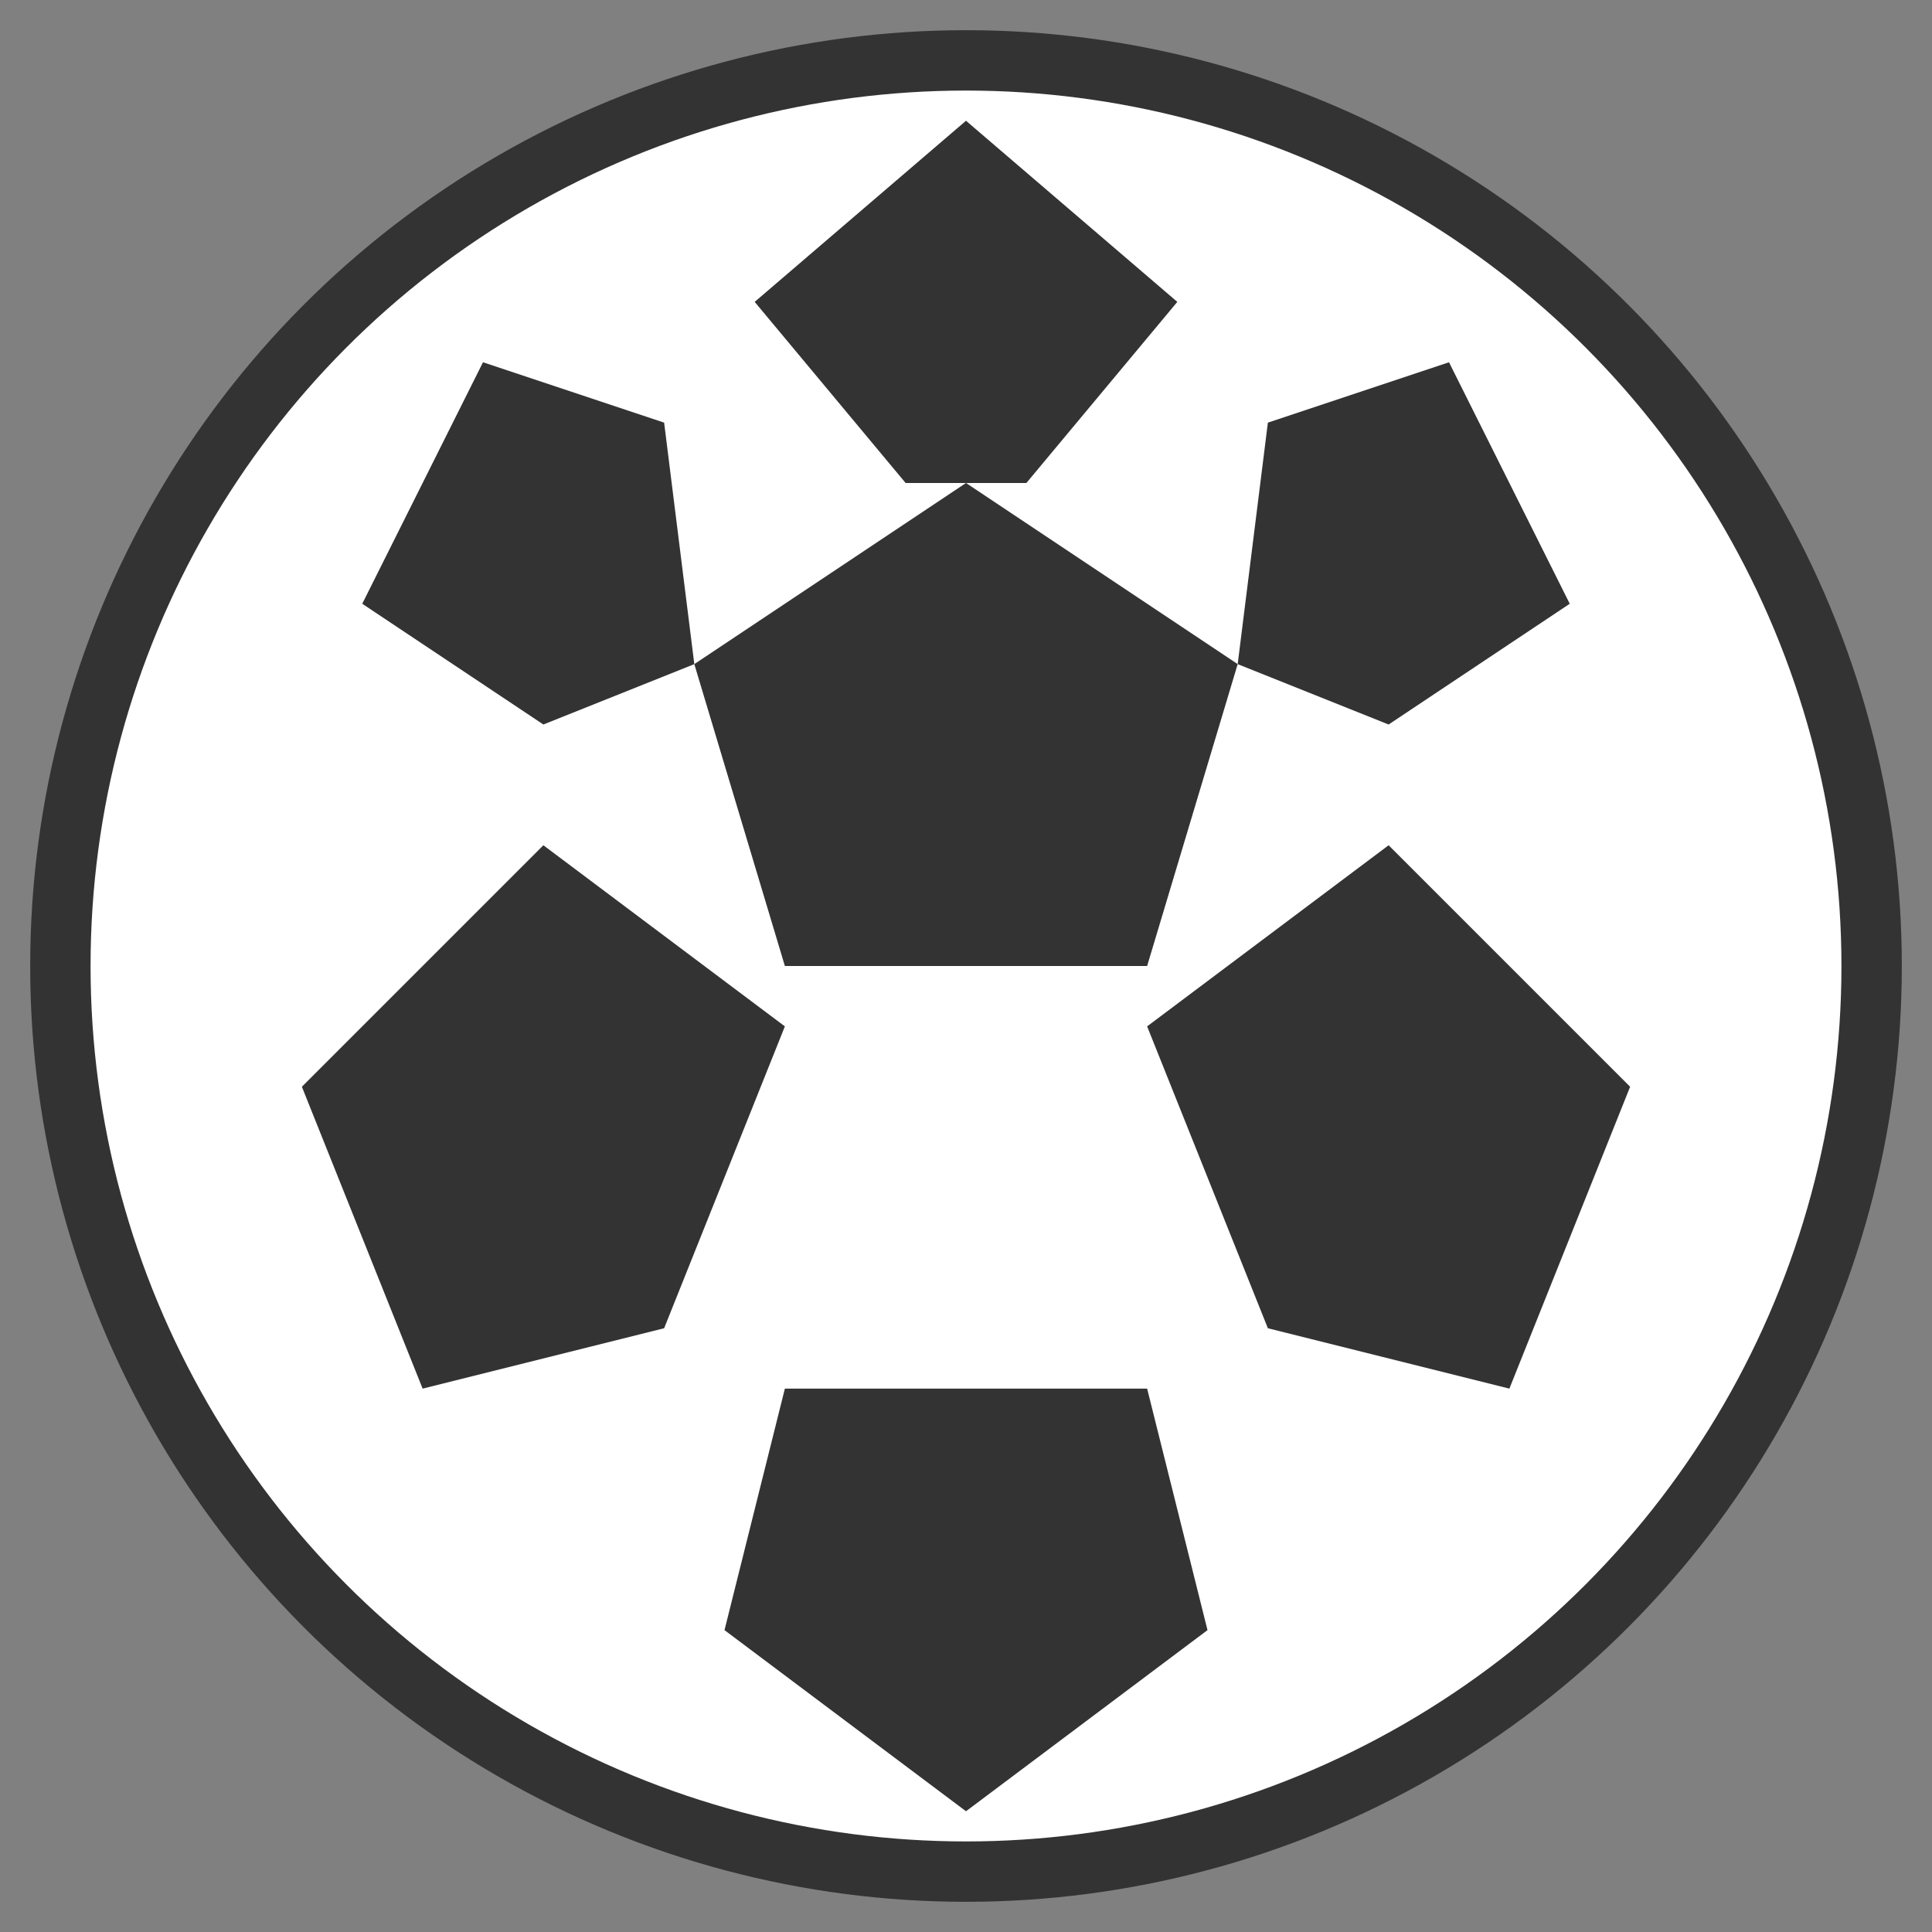
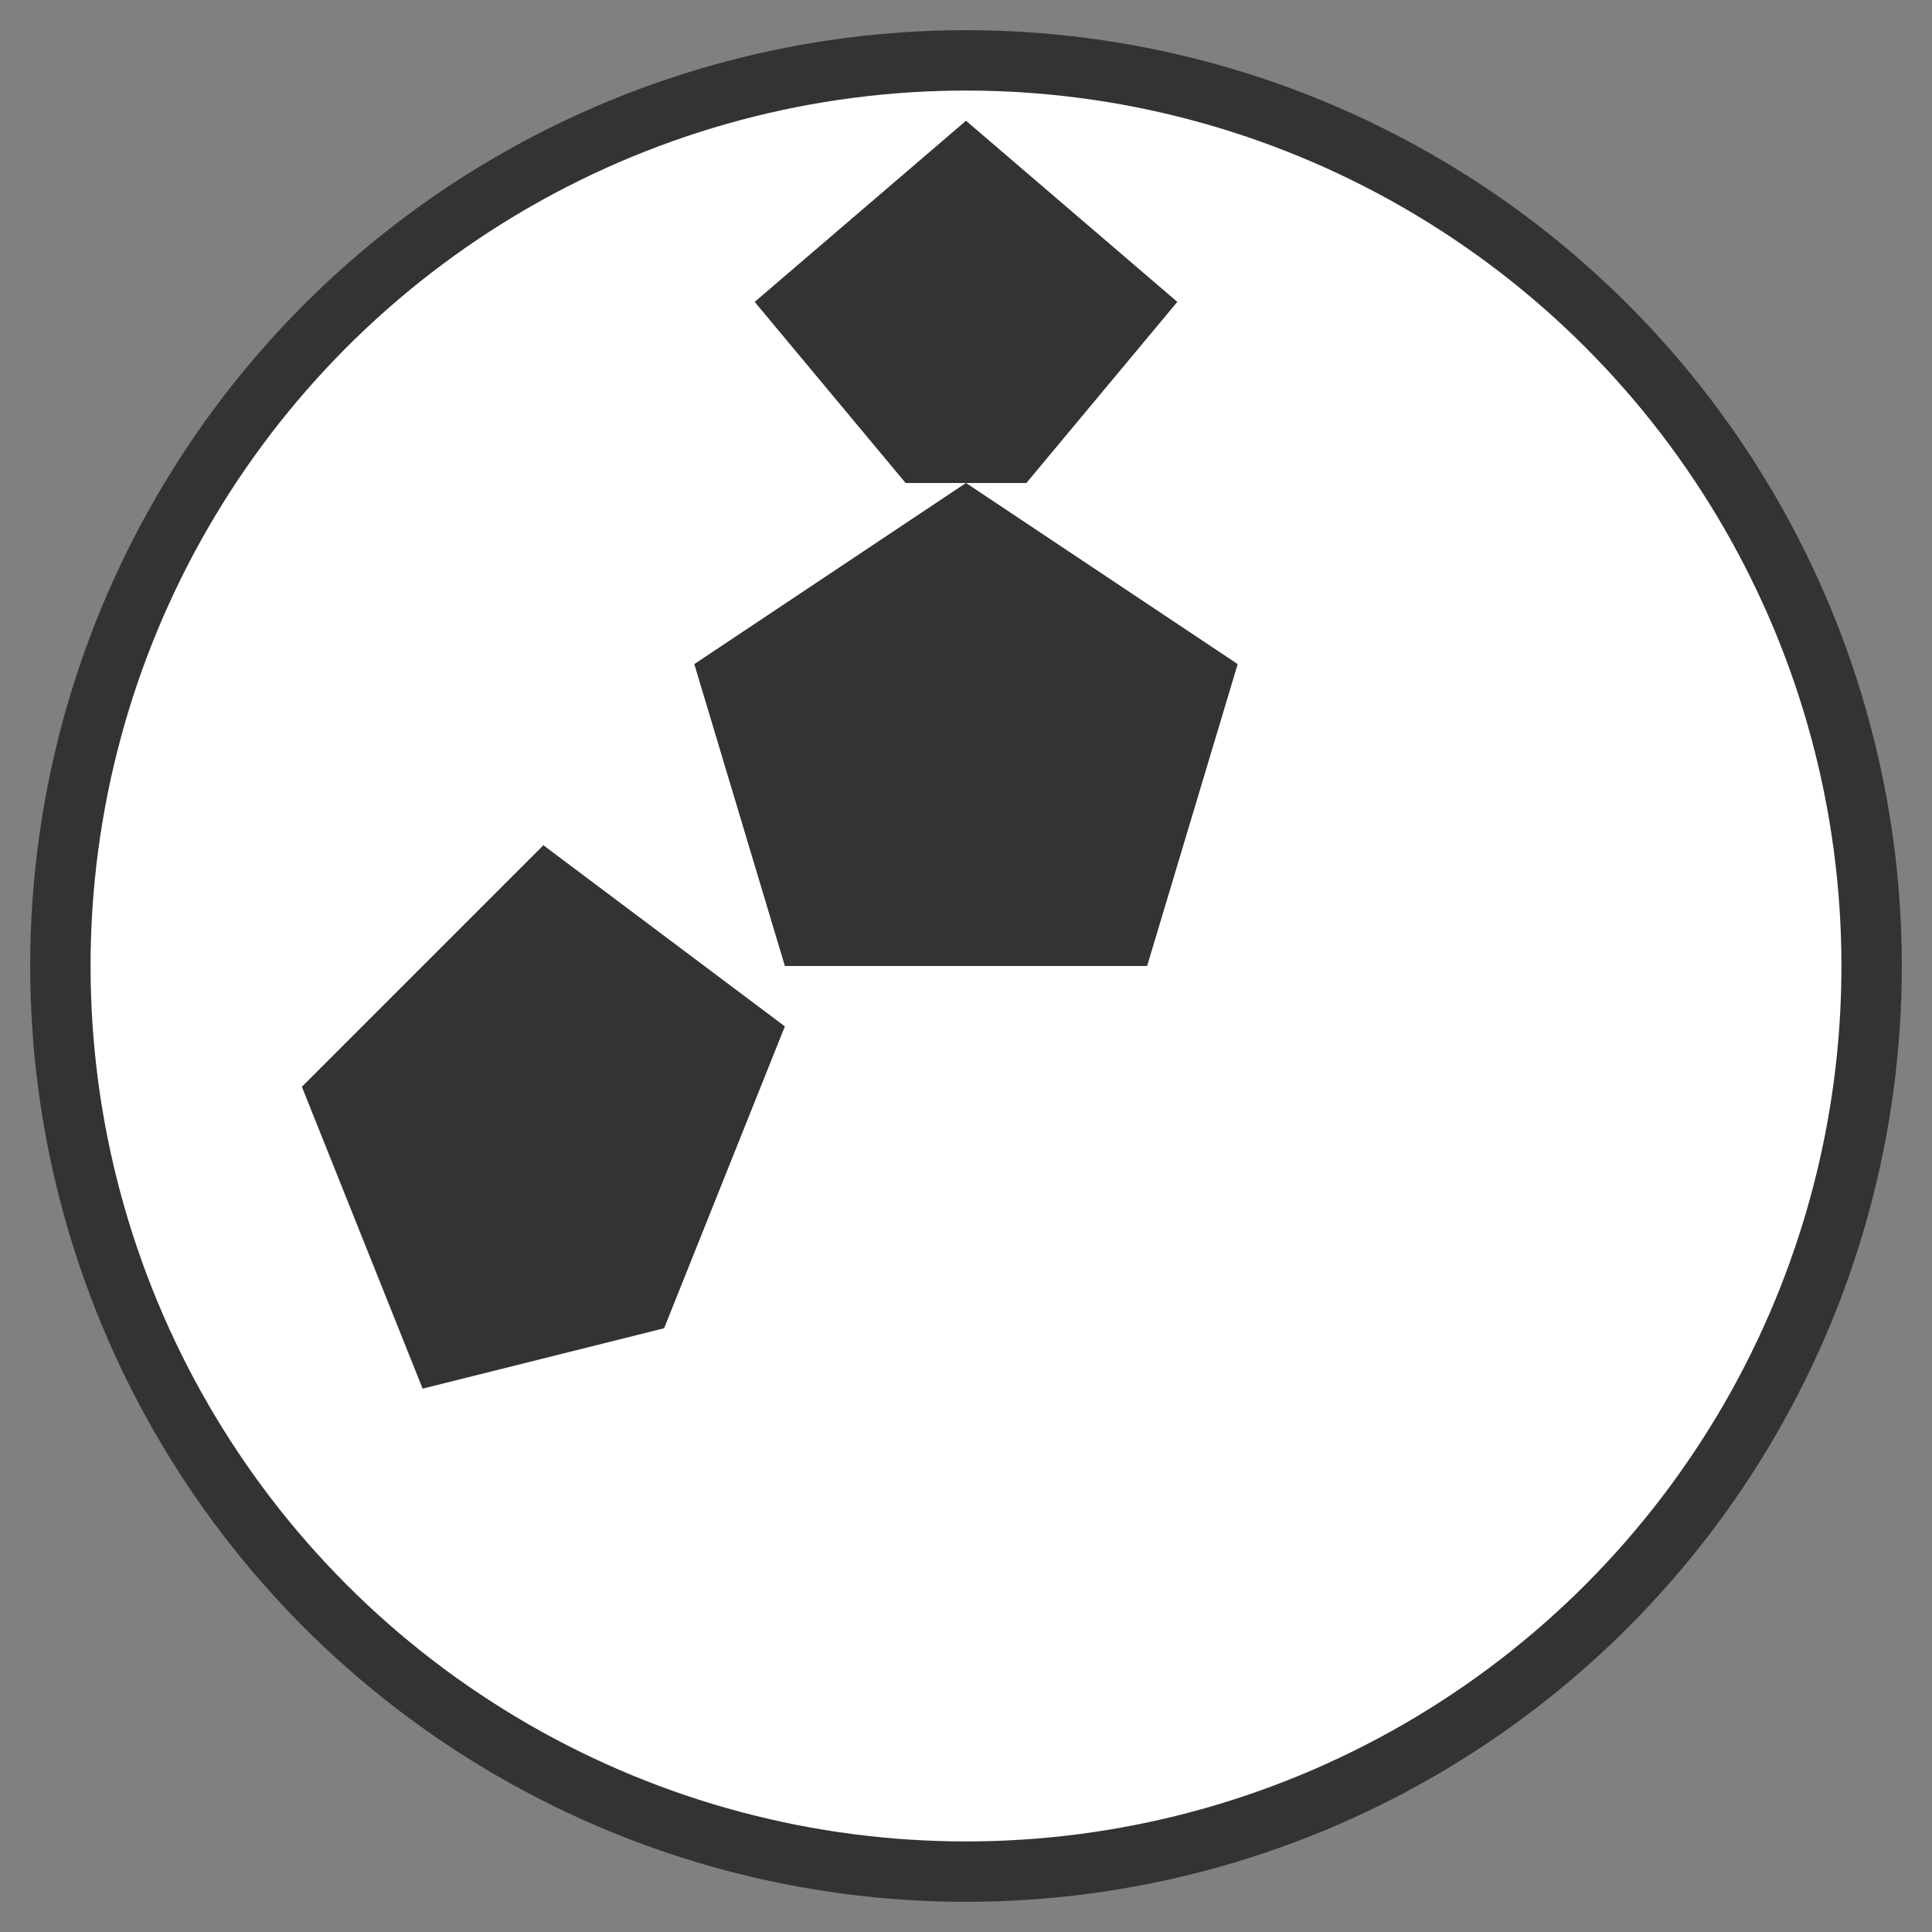
<svg xmlns="http://www.w3.org/2000/svg" width="32" height="32" viewBox="0 0 32 32" fill="none">
  <rect x="0" y="0" width="32" height="32" fill="#808080" stroke="none" />
  <circle cx="16" cy="16" r="15" fill="white" stroke="#333" stroke-width="1" />
  <polygon points="16,8 20.5,11 19,16 13,16 11.5,11" fill="#333" />
  <polygon points="16,2 19.5,5 17,8 15,8 12.5,5" fill="#333" />
-   <polygon points="24,6 26,10 23,12 20.5,11 21,7" fill="#333" />
-   <polygon points="8,6 11,7 11.5,11 9,12 6,10" fill="#333" />
-   <polygon points="27,18 25,23 21,22 19,17 23,14" fill="#333" />
  <polygon points="5,18 9,14 13,17 11,22 7,23" fill="#333" />
-   <polygon points="16,30 12,27 13,23 19,23 20,27" fill="#333" />
</svg>